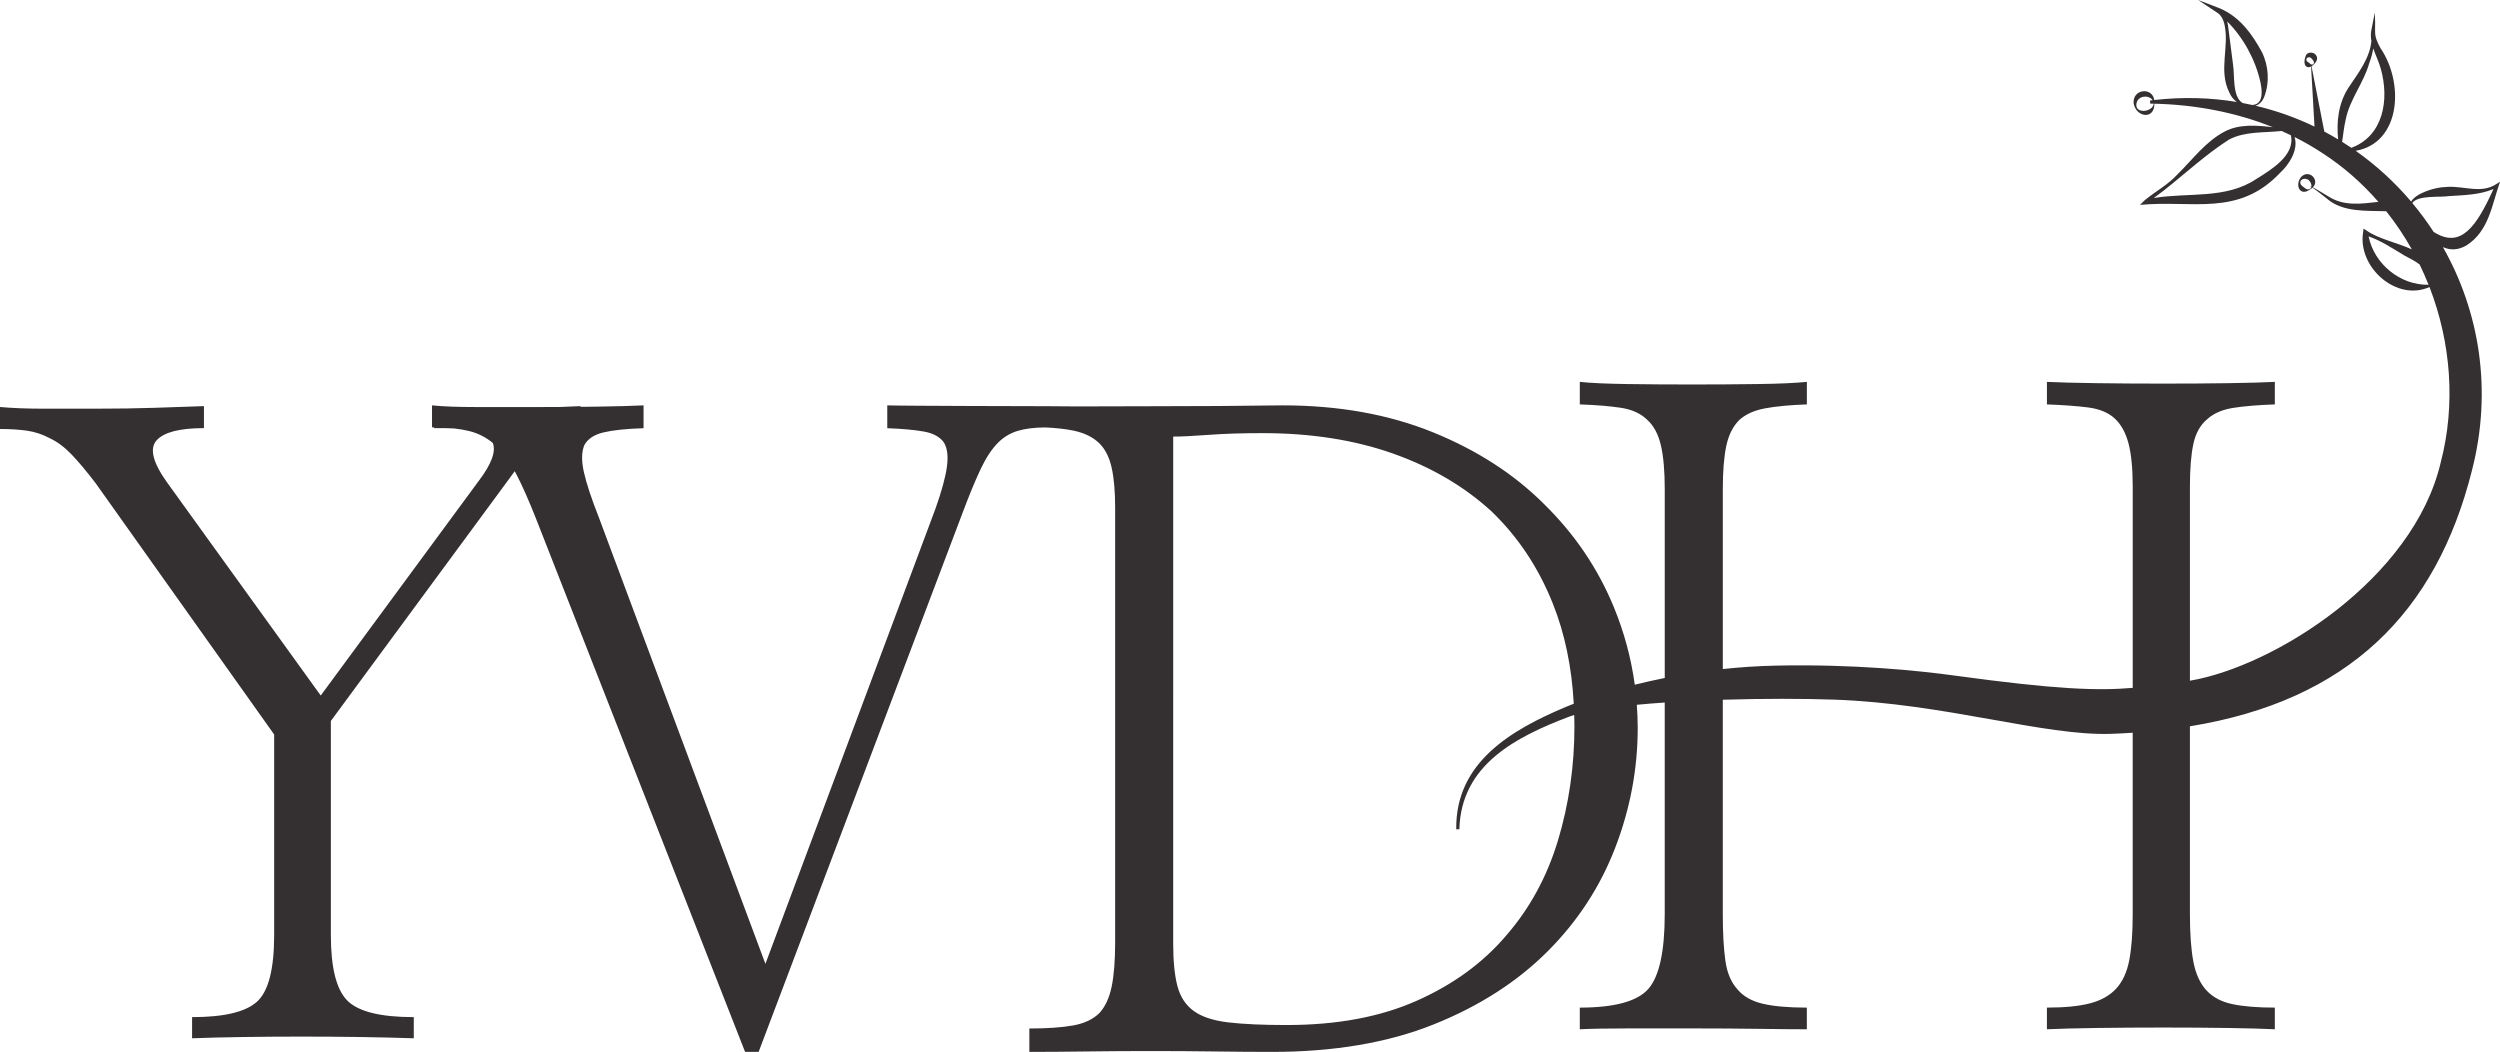
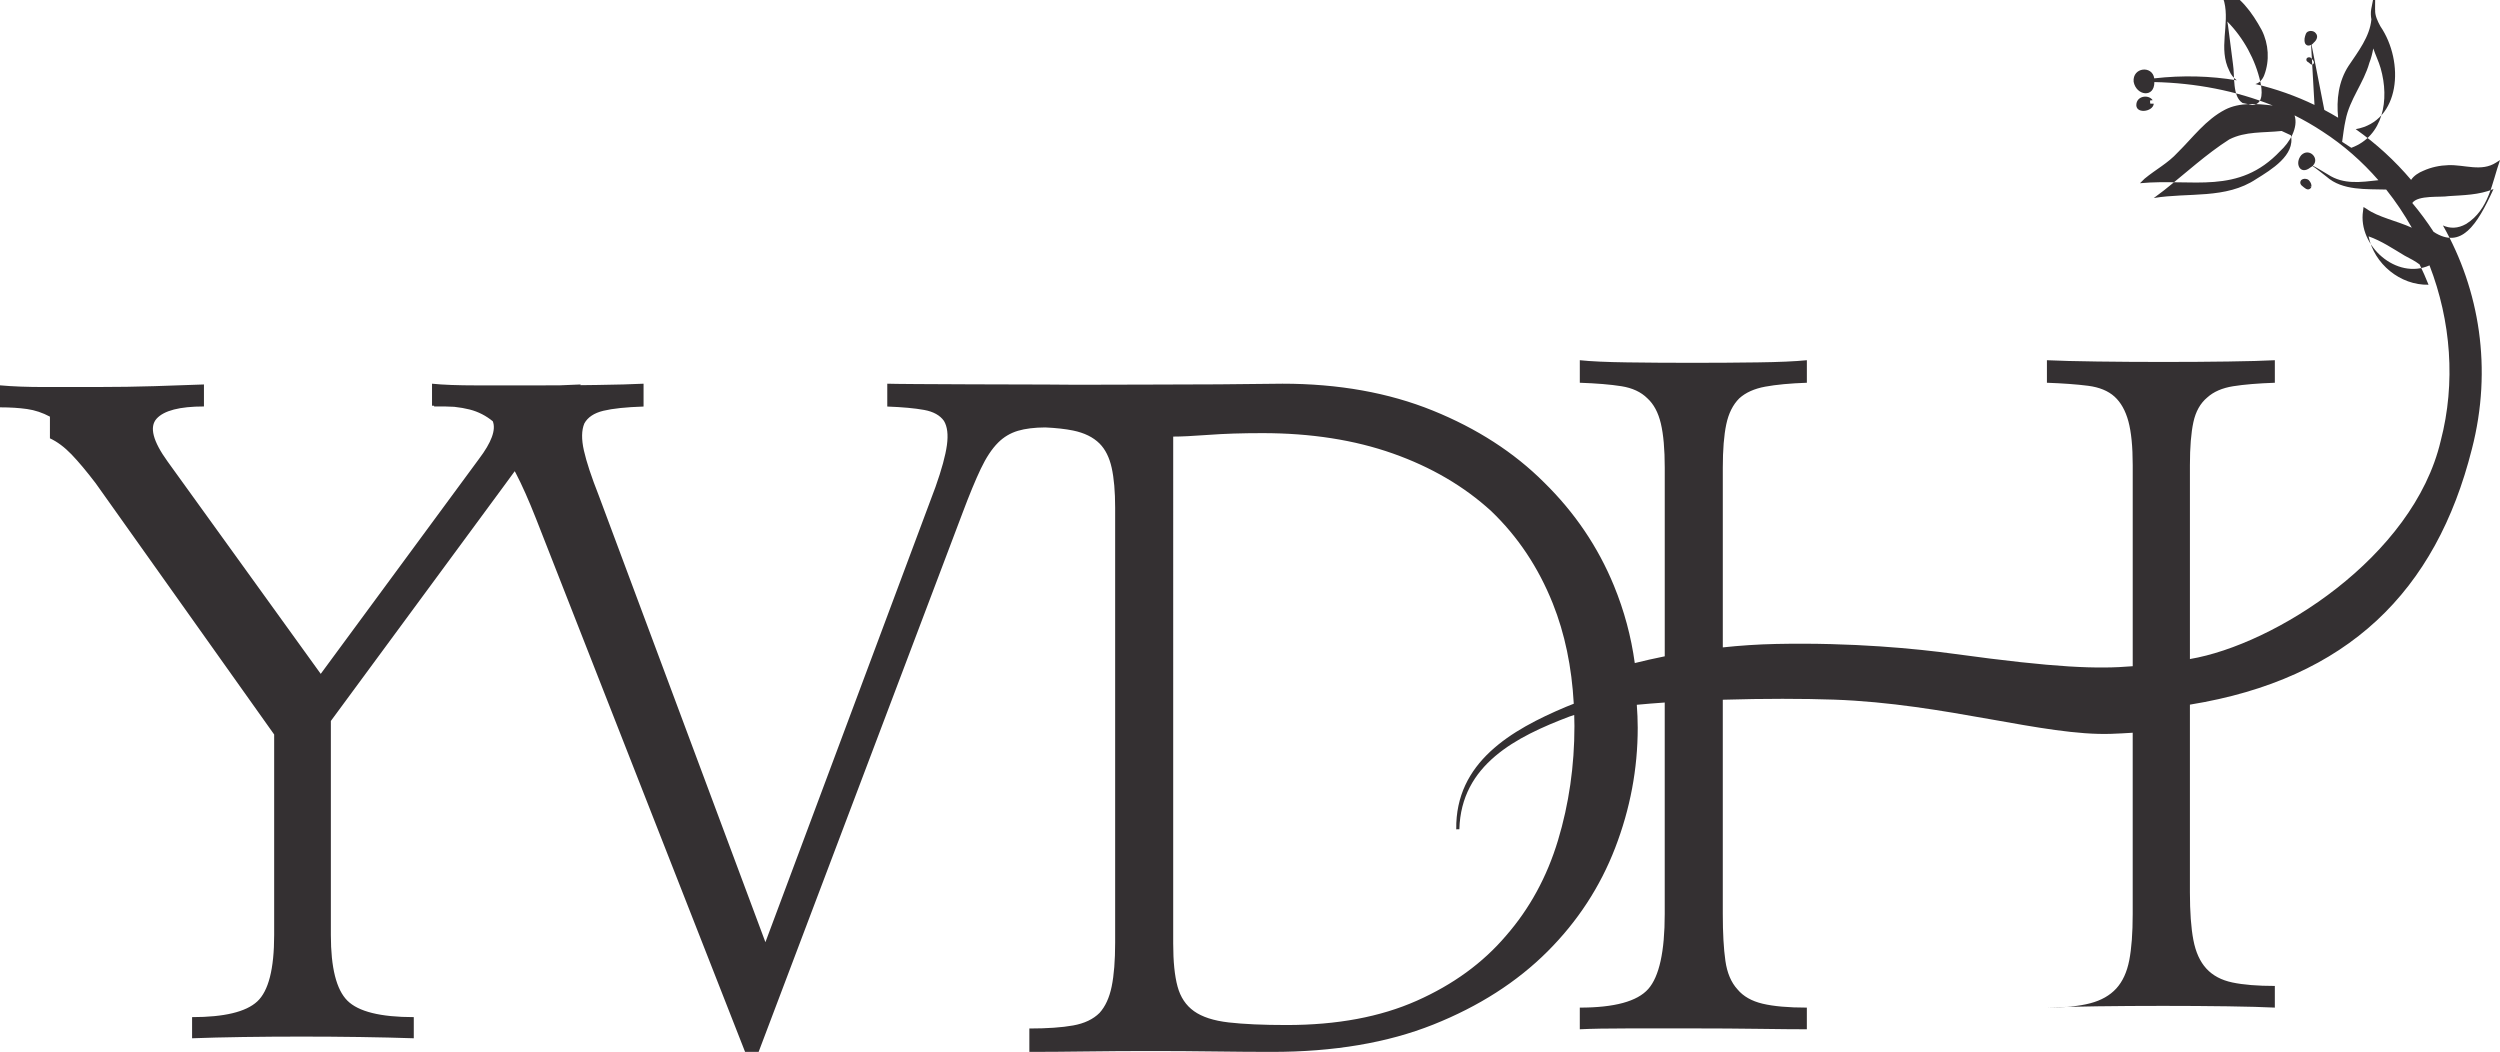
<svg xmlns="http://www.w3.org/2000/svg" id="Layer_1" data-name="Layer 1" viewBox="0 0 477.402 200.87">
-   <path id="logoMark" d="M9.534,83.703c1.399,.646,2.772,1.671,4.12,3.069,1.346,1.402,2.881,3.232,4.606,5.495l34.095,47.993v38.297c0,6.463-1.078,10.691-3.232,12.684-2.156,1.995-6.301,2.99-12.442,2.99v4.039c2.8-.105,6.032-.186,9.695-.242,3.661-.052,7.378-.08,11.15-.08,3.769,0,7.514,.027,11.23,.08,3.717,.056,7.136,.138,10.261,.242v-4.039c-6.357,0-10.584-1.051-12.685-3.151-2.101-2.102-3.151-6.274-3.151-12.523v-40.883l32.964-44.761c.765-1.061,1.479-2.033,2.148-2.933,.066,.121,.132,.238,.197,.361,1.184,2.263,2.476,5.171,3.878,8.727l39.913,101.802h2.586l38.944-102.934c1.292-3.446,2.449-6.245,3.474-8.403,1.023-2.152,2.126-3.822,3.313-5.008,1.076-1.076,2.343-1.83,3.797-2.263,1.408-.415,3.148-.627,5.211-.64,2.067,.096,3.845,.292,5.317,.592,2.151,.443,3.832,1.271,5.048,2.482,1.102,1.104,1.875,2.649,2.317,4.635,.44,1.986,.662,4.525,.662,7.613v83.075c0,3.421-.222,6.207-.662,8.357-.443,2.151-1.215,3.834-2.317,5.048-1.215,1.215-2.896,2.013-5.048,2.399-2.151,.389-4.938,.58-8.357,.58v4.468c3.199,0,6.811-.026,10.84-.082,4.026-.056,8.134-.083,12.329-.083,4.191,0,8.274,.028,12.246,.083,3.972,.056,7.613,.082,10.922,.082,11.805,0,22.065-1.737,30.782-5.212,8.713-3.475,15.996-8.135,21.844-13.983,5.735-5.737,10.038-12.329,12.908-19.777,2.867-7.446,4.303-15.085,4.303-22.921,0-1.475-.07-2.937-.175-4.392,1.702-.163,3.489-.306,5.332-.432v40.387c0,7.172-1.05,11.944-3.144,14.315-2.097,2.373-6.454,3.558-13.074,3.558v4.136c2.205-.107,5.296-.165,9.267-.165h12.577c4.303,0,8.411,.028,12.329,.083,3.915,.056,6.977,.082,9.185,.082v-4.136c-3.532,0-6.345-.248-8.44-.745-2.097-.496-3.697-1.408-4.799-2.73-1.215-1.325-1.986-3.145-2.316-5.463-.332-2.317-.496-5.296-.496-8.935v-40.919c7.787-.237,15.518-.22,21.231-.02,21.327,.746,40.166,6.981,52.956,6.532,1.388-.049,2.747-.122,4.09-.21v34.617c0,3.64-.222,6.594-.662,8.854-.442,2.262-1.269,4.053-2.482,5.377-1.215,1.325-2.87,2.264-4.964,2.814-2.098,.554-4.857,.828-8.275,.828v4.136c2.317-.107,5.516-.191,9.599-.248,4.081-.054,8.274-.082,12.577-.082s8.411,.028,12.329,.082c3.915,.058,6.922,.141,9.019,.248v-4.136c-3.309,0-6.014-.221-8.109-.663-2.097-.439-3.752-1.323-4.965-2.647-1.215-1.325-2.042-3.145-2.482-5.461-.442-2.317-.662-5.351-.662-9.102v-35.844c30.158-4.909,46.996-21.625,53.85-48.825,3.963-15.362,1.434-30.409-5.535-42.682,1.329,.594,2.809,.638,4.454-.298,4.381-2.768,4.899-7.846,6.45-12.189,0,0-.758,.481-.758,.48-2.796,1.81-6.008,.373-9.125,.493-1.619,.052-3.242,.381-4.764,1.073-.834,.328-1.823,.943-2.333,1.738-3.097-3.657-6.65-6.918-10.581-9.687,8.535-1.483,9.367-12.818,4.715-19.643-.555-1.016-1.059-2.09-.997-3.142,0,0-.011-.001-.017-.001,.045-1.233,.014-2.461-.049-3.63,0,0-.689,3.508-.689,3.508-.106,.669-.076,1.319,.035,1.955-.301,3.295-2.54,6.148-4.366,8.88-1.913,2.959-2.332,6.449-1.985,9.888-.864-.52-1.743-1.016-2.637-1.489l-2.441-12.461c.173-.103,.328-.24,.432-.393,.462-.373,.914-1.146,.412-1.743-.427-.67-1.648-.638-1.924,.06-.232,.623-.387,1.169-.157,1.822,.267,.5,.75,.503,1.151,.302l.65,11.461c-3.562-1.716-7.34-3.063-11.29-3.99,.802-.184,1.415-.951,1.697-1.711,1.049-2.76,.851-5.937-.478-8.578-1.874-3.435-4.153-6.598-7.894-8.254l-4.261-1.642,3.784,2.514c.573,.38,.998,1.152,1.207,1.967,1.068,4.358-1.178,8.927,.971,13.18,.293,.729,.802,1.351,1.424,1.814-5.036-.836-10.317-.993-15.76-.374-.368-2.534-4.19-2.119-3.936,.644,.478,2.665,3.984,3.182,3.958,.063,7.811,.178,15.543,1.632,22.618,4.484-3.059-.357-6.334-.63-9.098,.779-3.718,1.924-6.176,5.348-9.056,8.178-1.892,2.076-4.141,3.205-6.322,5.004,0,0-.891,.875-.891,.874,10.03-.958,18.788,2.342,26.794-6.157,1.752-1.597,3.492-4.442,2.728-6.8,1.844,.926,3.632,1.953,5.351,3.09,4.01,2.596,7.573,5.745,10.659,9.293-3.382,.372-6.625,.88-9.627-1.088-.957-.555-1.9-1.177-2.897-1.688,1.39-1.333-.654-3.508-2.187-2.032-1.363,1.554-.237,3.952,1.728,2.374,.155-.086,.284-.181,.397-.28,.928,.627,1.78,1.353,2.683,2.038,3.061,2.72,7.663,2.339,11.392,2.461,1.824,2.293,3.461,4.731,4.893,7.285-2.85-1.3-6.467-2.025-8.634-3.596l-.589-.36s-.093,.765-.093,.765c-1.013,6.64,6.404,13.215,12.692,10.383,4.104,10.603,5.031,22.442,2.142,33.502-5.221,22.259-31.792,38.947-47.893,41.675v-37.041c0-3.418,.22-6.148,.662-8.191,.44-2.041,1.324-3.612,2.648-4.716,1.212-1.102,2.867-1.821,4.965-2.152,2.094-.332,4.742-.55,7.943-.661v-4.303c-2.097,.111-5.075,.195-8.937,.248-3.863,.058-8,.083-12.411,.083-4.303,0-8.497-.026-12.577-.083-4.082-.054-7.281-.137-9.599-.248v4.303c3.088,.111,5.71,.304,7.861,.578,2.151,.278,3.833,.969,5.048,2.069,1.212,1.104,2.094,2.677,2.648,4.716,.55,2.043,.827,4.829,.827,8.358v38.408c-6.696,.567-14.602,.313-33.958-2.342-7.386-1.013-19.527-2.209-34.128-1.908-3.531,.073-6.94,.307-10.191,.657v-34.319c0-3.417,.22-6.178,.661-8.274,.44-2.095,1.268-3.749,2.483-4.964,1.212-1.102,2.867-1.847,4.964-2.234,2.095-.385,4.743-.633,7.944-.745v-4.303c-2.208,.222-5.324,.359-9.351,.413-4.028,.058-8.191,.084-12.494,.084-4.414,0-8.58-.026-12.495-.084-3.918-.054-6.925-.191-9.019-.413v4.303c3.199,.111,5.846,.33,7.944,.661,2.094,.332,3.749,1.104,4.964,2.317,1.213,1.104,2.069,2.704,2.566,4.799,.496,2.097,.745,4.911,.745,8.439v36.026c-2.019,.405-3.932,.839-5.723,1.288-.69-5.045-2.01-9.976-3.985-14.788-3.036-7.391-7.475-13.955-13.322-19.694-5.737-5.735-12.825-10.314-21.265-13.735-8.44-3.419-18.012-5.131-28.712-5.131-7.944,.111-16.247,.167-24.906,.167-7.383,0-14.036,.075-20.175-.006,0,0-28.334-.053-30.379-.161v4.362c2.908,.108,5.252,.324,7.029,.646,1.777,.324,3.042,1.026,3.797,2.102,.646,1.078,.833,2.614,.565,4.605-.27,1.995-.998,4.661-2.181,8l-32.48,86.936-31.833-85.321c-1.402-3.556-2.343-6.408-2.828-8.564-.485-2.154-.46-3.878,.081-5.171,.647-1.185,1.858-1.993,3.635-2.424,1.778-.43,4.335-.7,7.676-.808v-4.362c-2.157,.108-5.091,.19-8.806,.242-1.066,.016-2.146,.029-3.233,.04v-.135c-1.28,.066-2.608,.118-3.958,.164-1.438,.007-2.888,.012-4.362,.012h-11.473c-3.663,0-6.519-.107-8.564-.324v4.202c.137,0,.267,.003,.402,.004v.143c1.417-.025,2.695-.001,3.845,.066,1.088,.12,2.073,.29,2.943,.514,1.664,.428,3.129,1.19,4.416,2.248,.636,1.627-.242,4.022-2.64,7.191l-30.218,41.044-29.248-40.56c-2.803-3.878-3.502-6.598-2.101-8.161,1.399-1.561,4.416-2.342,9.049-2.342v-4.202c-2.803,.108-5.953,.217-9.453,.324-3.502,.108-7.029,.161-10.584,.161H8.564c-3.341,0-6.197-.107-8.564-.324v4.202c1.939,0,3.661,.109,5.17,.324,1.508,.217,2.962,.702,4.364,1.454ZM440.821,11.899c-.146-.062-.363-.214-.396-.437-.056-.623,.79-.657,.994-.274,.204,.197,.664,.676,.348,1.017-.367,.379-.682-.15-.947-.306Zm-32.84,7.845c.284-1.505,2.385-1.68,3.093-.611-.167,.02-.333,.034-.5,.056l.028,.596c.229,.003,.457,.014,.685,.019-.157,1.626-3.706,2.038-3.306-.06Zm22.056,.292c-.592-.131-1.188-.252-1.787-.365-2-1.229-1.472-5.146-1.839-7.434,0,0-.675-5.249-.675-5.249-.154-.964-.205-1.947-.414-2.884,3.11,3.14,5.38,7.306,6.33,11.592,.312,1.479,.656,4.141-1.424,4.336-.069,.007-.126,0-.192,.004Zm.809,14.156c-5.822,3.891-12.911,2.522-19.56,3.622,.616-.491,1.311-.947,1.947-1.462,4.065-3.215,8.156-6.994,12.482-9.736,3.129-1.577,6.471-1.223,9.986-1.606,.594,.262,1.182,.537,1.765,.82,.866,3.791-3.727,6.57-6.621,8.363Zm16.41-7.108c.203-1.396,.358-2.838,.658-4.151,.761-3.951,3.453-7.049,4.54-10.933,.341-.869,.577-1.798,.749-2.752,.43,1.285,1.05,2.52,1.396,3.743,1.759,6.096,.49,13.002-5.588,15.234-.577-.391-1.162-.771-1.755-1.141Zm-5.872,8.562c-.124-.06-.244-.126-.37-.182,.124,.074,.24,.158,.361,.236-.037,.128-.113,.245-.241,.339-.53,.403-1.083-.191-1.462-.491-.193-.136-.422-.39-.41-.704,.064-.913,1.448-.855,1.76-.279,.213,.248,.44,.702,.362,1.08Zm10.922,9.487c2.476,.878,4.647,2.347,6.889,3.688,1.057,.546,2.03,1.056,2.854,1.678,.618,1.27,1.187,2.563,1.708,3.876-5.407,.123-10.39-3.969-11.451-9.242Zm8.345-6.372c1.107-1.547,5.323-1.034,6.946-1.31,2.69-.181,5.818-.203,8.566-1.352-3.2,7.006-6.178,11.56-11.433,8.185-1.249-1.923-2.612-3.767-4.08-5.522Zm-236.615,44.611c.771,0,1.71-.024,2.814-.082,1.101-.054,2.426-.137,3.971-.248,1.433-.109,3.005-.191,4.717-.248,1.709-.056,3.558-.083,5.544-.083,9.267,0,17.567,1.298,24.906,3.89,7.336,2.593,13.596,6.263,18.782,11.005,5.074,4.857,8.991,10.73,11.75,17.625,2.298,5.749,3.625,12.14,4.008,19.153-.553,.213-1.065,.418-1.523,.61-10.386,4.386-21.101,10.564-20.919,23.373,0,0,.597-.017,.597-.018,.327-12.343,10.843-17.65,21.022-21.516,.281-.103,.587-.203,.91-.301,.019,.702,.042,1.401,.042,2.115,0,7.611-1.049,14.893-3.144,21.844-2.097,6.95-5.407,13.02-9.929,18.203-4.414,5.188-10.095,9.325-17.045,12.412-6.951,3.09-15.225,4.634-24.824,4.634-4.525,0-8.221-.167-11.088-.496-2.87-.332-5.075-1.048-6.619-2.152-1.547-1.1-2.593-2.673-3.144-4.716-.554-2.039-.828-4.771-.828-8.191V83.372Z" style="fill: #343032;" />
+   <path id="logoMark" d="M9.534,83.703c1.399,.646,2.772,1.671,4.12,3.069,1.346,1.402,2.881,3.232,4.606,5.495l34.095,47.993v38.297c0,6.463-1.078,10.691-3.232,12.684-2.156,1.995-6.301,2.99-12.442,2.99v4.039c2.8-.105,6.032-.186,9.695-.242,3.661-.052,7.378-.08,11.15-.08,3.769,0,7.514,.027,11.23,.08,3.717,.056,7.136,.138,10.261,.242v-4.039c-6.357,0-10.584-1.051-12.685-3.151-2.101-2.102-3.151-6.274-3.151-12.523v-40.883l32.964-44.761c.765-1.061,1.479-2.033,2.148-2.933,.066,.121,.132,.238,.197,.361,1.184,2.263,2.476,5.171,3.878,8.727l39.913,101.802h2.586l38.944-102.934c1.292-3.446,2.449-6.245,3.474-8.403,1.023-2.152,2.126-3.822,3.313-5.008,1.076-1.076,2.343-1.83,3.797-2.263,1.408-.415,3.148-.627,5.211-.64,2.067,.096,3.845,.292,5.317,.592,2.151,.443,3.832,1.271,5.048,2.482,1.102,1.104,1.875,2.649,2.317,4.635,.44,1.986,.662,4.525,.662,7.613v83.075c0,3.421-.222,6.207-.662,8.357-.443,2.151-1.215,3.834-2.317,5.048-1.215,1.215-2.896,2.013-5.048,2.399-2.151,.389-4.938,.58-8.357,.58v4.468c3.199,0,6.811-.026,10.84-.082,4.026-.056,8.134-.083,12.329-.083,4.191,0,8.274,.028,12.246,.083,3.972,.056,7.613,.082,10.922,.082,11.805,0,22.065-1.737,30.782-5.212,8.713-3.475,15.996-8.135,21.844-13.983,5.735-5.737,10.038-12.329,12.908-19.777,2.867-7.446,4.303-15.085,4.303-22.921,0-1.475-.07-2.937-.175-4.392,1.702-.163,3.489-.306,5.332-.432v40.387c0,7.172-1.05,11.944-3.144,14.315-2.097,2.373-6.454,3.558-13.074,3.558v4.136c2.205-.107,5.296-.165,9.267-.165h12.577c4.303,0,8.411,.028,12.329,.083,3.915,.056,6.977,.082,9.185,.082v-4.136c-3.532,0-6.345-.248-8.44-.745-2.097-.496-3.697-1.408-4.799-2.73-1.215-1.325-1.986-3.145-2.316-5.463-.332-2.317-.496-5.296-.496-8.935v-40.919c7.787-.237,15.518-.22,21.231-.02,21.327,.746,40.166,6.981,52.956,6.532,1.388-.049,2.747-.122,4.09-.21v34.617c0,3.64-.222,6.594-.662,8.854-.442,2.262-1.269,4.053-2.482,5.377-1.215,1.325-2.87,2.264-4.964,2.814-2.098,.554-4.857,.828-8.275,.828c2.317-.107,5.516-.191,9.599-.248,4.081-.054,8.274-.082,12.577-.082s8.411,.028,12.329,.082c3.915,.058,6.922,.141,9.019,.248v-4.136c-3.309,0-6.014-.221-8.109-.663-2.097-.439-3.752-1.323-4.965-2.647-1.215-1.325-2.042-3.145-2.482-5.461-.442-2.317-.662-5.351-.662-9.102v-35.844c30.158-4.909,46.996-21.625,53.85-48.825,3.963-15.362,1.434-30.409-5.535-42.682,1.329,.594,2.809,.638,4.454-.298,4.381-2.768,4.899-7.846,6.45-12.189,0,0-.758,.481-.758,.48-2.796,1.81-6.008,.373-9.125,.493-1.619,.052-3.242,.381-4.764,1.073-.834,.328-1.823,.943-2.333,1.738-3.097-3.657-6.65-6.918-10.581-9.687,8.535-1.483,9.367-12.818,4.715-19.643-.555-1.016-1.059-2.09-.997-3.142,0,0-.011-.001-.017-.001,.045-1.233,.014-2.461-.049-3.63,0,0-.689,3.508-.689,3.508-.106,.669-.076,1.319,.035,1.955-.301,3.295-2.54,6.148-4.366,8.88-1.913,2.959-2.332,6.449-1.985,9.888-.864-.52-1.743-1.016-2.637-1.489l-2.441-12.461c.173-.103,.328-.24,.432-.393,.462-.373,.914-1.146,.412-1.743-.427-.67-1.648-.638-1.924,.06-.232,.623-.387,1.169-.157,1.822,.267,.5,.75,.503,1.151,.302l.65,11.461c-3.562-1.716-7.34-3.063-11.29-3.99,.802-.184,1.415-.951,1.697-1.711,1.049-2.76,.851-5.937-.478-8.578-1.874-3.435-4.153-6.598-7.894-8.254l-4.261-1.642,3.784,2.514c.573,.38,.998,1.152,1.207,1.967,1.068,4.358-1.178,8.927,.971,13.18,.293,.729,.802,1.351,1.424,1.814-5.036-.836-10.317-.993-15.76-.374-.368-2.534-4.19-2.119-3.936,.644,.478,2.665,3.984,3.182,3.958,.063,7.811,.178,15.543,1.632,22.618,4.484-3.059-.357-6.334-.63-9.098,.779-3.718,1.924-6.176,5.348-9.056,8.178-1.892,2.076-4.141,3.205-6.322,5.004,0,0-.891,.875-.891,.874,10.03-.958,18.788,2.342,26.794-6.157,1.752-1.597,3.492-4.442,2.728-6.8,1.844,.926,3.632,1.953,5.351,3.09,4.01,2.596,7.573,5.745,10.659,9.293-3.382,.372-6.625,.88-9.627-1.088-.957-.555-1.9-1.177-2.897-1.688,1.39-1.333-.654-3.508-2.187-2.032-1.363,1.554-.237,3.952,1.728,2.374,.155-.086,.284-.181,.397-.28,.928,.627,1.78,1.353,2.683,2.038,3.061,2.72,7.663,2.339,11.392,2.461,1.824,2.293,3.461,4.731,4.893,7.285-2.85-1.3-6.467-2.025-8.634-3.596l-.589-.36s-.093,.765-.093,.765c-1.013,6.64,6.404,13.215,12.692,10.383,4.104,10.603,5.031,22.442,2.142,33.502-5.221,22.259-31.792,38.947-47.893,41.675v-37.041c0-3.418,.22-6.148,.662-8.191,.44-2.041,1.324-3.612,2.648-4.716,1.212-1.102,2.867-1.821,4.965-2.152,2.094-.332,4.742-.55,7.943-.661v-4.303c-2.097,.111-5.075,.195-8.937,.248-3.863,.058-8,.083-12.411,.083-4.303,0-8.497-.026-12.577-.083-4.082-.054-7.281-.137-9.599-.248v4.303c3.088,.111,5.71,.304,7.861,.578,2.151,.278,3.833,.969,5.048,2.069,1.212,1.104,2.094,2.677,2.648,4.716,.55,2.043,.827,4.829,.827,8.358v38.408c-6.696,.567-14.602,.313-33.958-2.342-7.386-1.013-19.527-2.209-34.128-1.908-3.531,.073-6.94,.307-10.191,.657v-34.319c0-3.417,.22-6.178,.661-8.274,.44-2.095,1.268-3.749,2.483-4.964,1.212-1.102,2.867-1.847,4.964-2.234,2.095-.385,4.743-.633,7.944-.745v-4.303c-2.208,.222-5.324,.359-9.351,.413-4.028,.058-8.191,.084-12.494,.084-4.414,0-8.58-.026-12.495-.084-3.918-.054-6.925-.191-9.019-.413v4.303c3.199,.111,5.846,.33,7.944,.661,2.094,.332,3.749,1.104,4.964,2.317,1.213,1.104,2.069,2.704,2.566,4.799,.496,2.097,.745,4.911,.745,8.439v36.026c-2.019,.405-3.932,.839-5.723,1.288-.69-5.045-2.01-9.976-3.985-14.788-3.036-7.391-7.475-13.955-13.322-19.694-5.737-5.735-12.825-10.314-21.265-13.735-8.44-3.419-18.012-5.131-28.712-5.131-7.944,.111-16.247,.167-24.906,.167-7.383,0-14.036,.075-20.175-.006,0,0-28.334-.053-30.379-.161v4.362c2.908,.108,5.252,.324,7.029,.646,1.777,.324,3.042,1.026,3.797,2.102,.646,1.078,.833,2.614,.565,4.605-.27,1.995-.998,4.661-2.181,8l-32.48,86.936-31.833-85.321c-1.402-3.556-2.343-6.408-2.828-8.564-.485-2.154-.46-3.878,.081-5.171,.647-1.185,1.858-1.993,3.635-2.424,1.778-.43,4.335-.7,7.676-.808v-4.362c-2.157,.108-5.091,.19-8.806,.242-1.066,.016-2.146,.029-3.233,.04v-.135c-1.28,.066-2.608,.118-3.958,.164-1.438,.007-2.888,.012-4.362,.012h-11.473c-3.663,0-6.519-.107-8.564-.324v4.202c.137,0,.267,.003,.402,.004v.143c1.417-.025,2.695-.001,3.845,.066,1.088,.12,2.073,.29,2.943,.514,1.664,.428,3.129,1.19,4.416,2.248,.636,1.627-.242,4.022-2.64,7.191l-30.218,41.044-29.248-40.56c-2.803-3.878-3.502-6.598-2.101-8.161,1.399-1.561,4.416-2.342,9.049-2.342v-4.202c-2.803,.108-5.953,.217-9.453,.324-3.502,.108-7.029,.161-10.584,.161H8.564c-3.341,0-6.197-.107-8.564-.324v4.202c1.939,0,3.661,.109,5.17,.324,1.508,.217,2.962,.702,4.364,1.454ZM440.821,11.899c-.146-.062-.363-.214-.396-.437-.056-.623,.79-.657,.994-.274,.204,.197,.664,.676,.348,1.017-.367,.379-.682-.15-.947-.306Zm-32.84,7.845c.284-1.505,2.385-1.68,3.093-.611-.167,.02-.333,.034-.5,.056l.028,.596c.229,.003,.457,.014,.685,.019-.157,1.626-3.706,2.038-3.306-.06Zm22.056,.292c-.592-.131-1.188-.252-1.787-.365-2-1.229-1.472-5.146-1.839-7.434,0,0-.675-5.249-.675-5.249-.154-.964-.205-1.947-.414-2.884,3.11,3.14,5.38,7.306,6.33,11.592,.312,1.479,.656,4.141-1.424,4.336-.069,.007-.126,0-.192,.004Zm.809,14.156c-5.822,3.891-12.911,2.522-19.56,3.622,.616-.491,1.311-.947,1.947-1.462,4.065-3.215,8.156-6.994,12.482-9.736,3.129-1.577,6.471-1.223,9.986-1.606,.594,.262,1.182,.537,1.765,.82,.866,3.791-3.727,6.57-6.621,8.363Zm16.41-7.108c.203-1.396,.358-2.838,.658-4.151,.761-3.951,3.453-7.049,4.54-10.933,.341-.869,.577-1.798,.749-2.752,.43,1.285,1.05,2.52,1.396,3.743,1.759,6.096,.49,13.002-5.588,15.234-.577-.391-1.162-.771-1.755-1.141Zm-5.872,8.562c-.124-.06-.244-.126-.37-.182,.124,.074,.24,.158,.361,.236-.037,.128-.113,.245-.241,.339-.53,.403-1.083-.191-1.462-.491-.193-.136-.422-.39-.41-.704,.064-.913,1.448-.855,1.76-.279,.213,.248,.44,.702,.362,1.08Zm10.922,9.487c2.476,.878,4.647,2.347,6.889,3.688,1.057,.546,2.03,1.056,2.854,1.678,.618,1.27,1.187,2.563,1.708,3.876-5.407,.123-10.39-3.969-11.451-9.242Zm8.345-6.372c1.107-1.547,5.323-1.034,6.946-1.31,2.69-.181,5.818-.203,8.566-1.352-3.2,7.006-6.178,11.56-11.433,8.185-1.249-1.923-2.612-3.767-4.08-5.522Zm-236.615,44.611c.771,0,1.71-.024,2.814-.082,1.101-.054,2.426-.137,3.971-.248,1.433-.109,3.005-.191,4.717-.248,1.709-.056,3.558-.083,5.544-.083,9.267,0,17.567,1.298,24.906,3.89,7.336,2.593,13.596,6.263,18.782,11.005,5.074,4.857,8.991,10.73,11.75,17.625,2.298,5.749,3.625,12.14,4.008,19.153-.553,.213-1.065,.418-1.523,.61-10.386,4.386-21.101,10.564-20.919,23.373,0,0,.597-.017,.597-.018,.327-12.343,10.843-17.65,21.022-21.516,.281-.103,.587-.203,.91-.301,.019,.702,.042,1.401,.042,2.115,0,7.611-1.049,14.893-3.144,21.844-2.097,6.95-5.407,13.02-9.929,18.203-4.414,5.188-10.095,9.325-17.045,12.412-6.951,3.09-15.225,4.634-24.824,4.634-4.525,0-8.221-.167-11.088-.496-2.87-.332-5.075-1.048-6.619-2.152-1.547-1.1-2.593-2.673-3.144-4.716-.554-2.039-.828-4.771-.828-8.191V83.372Z" style="fill: #343032;" />
</svg>